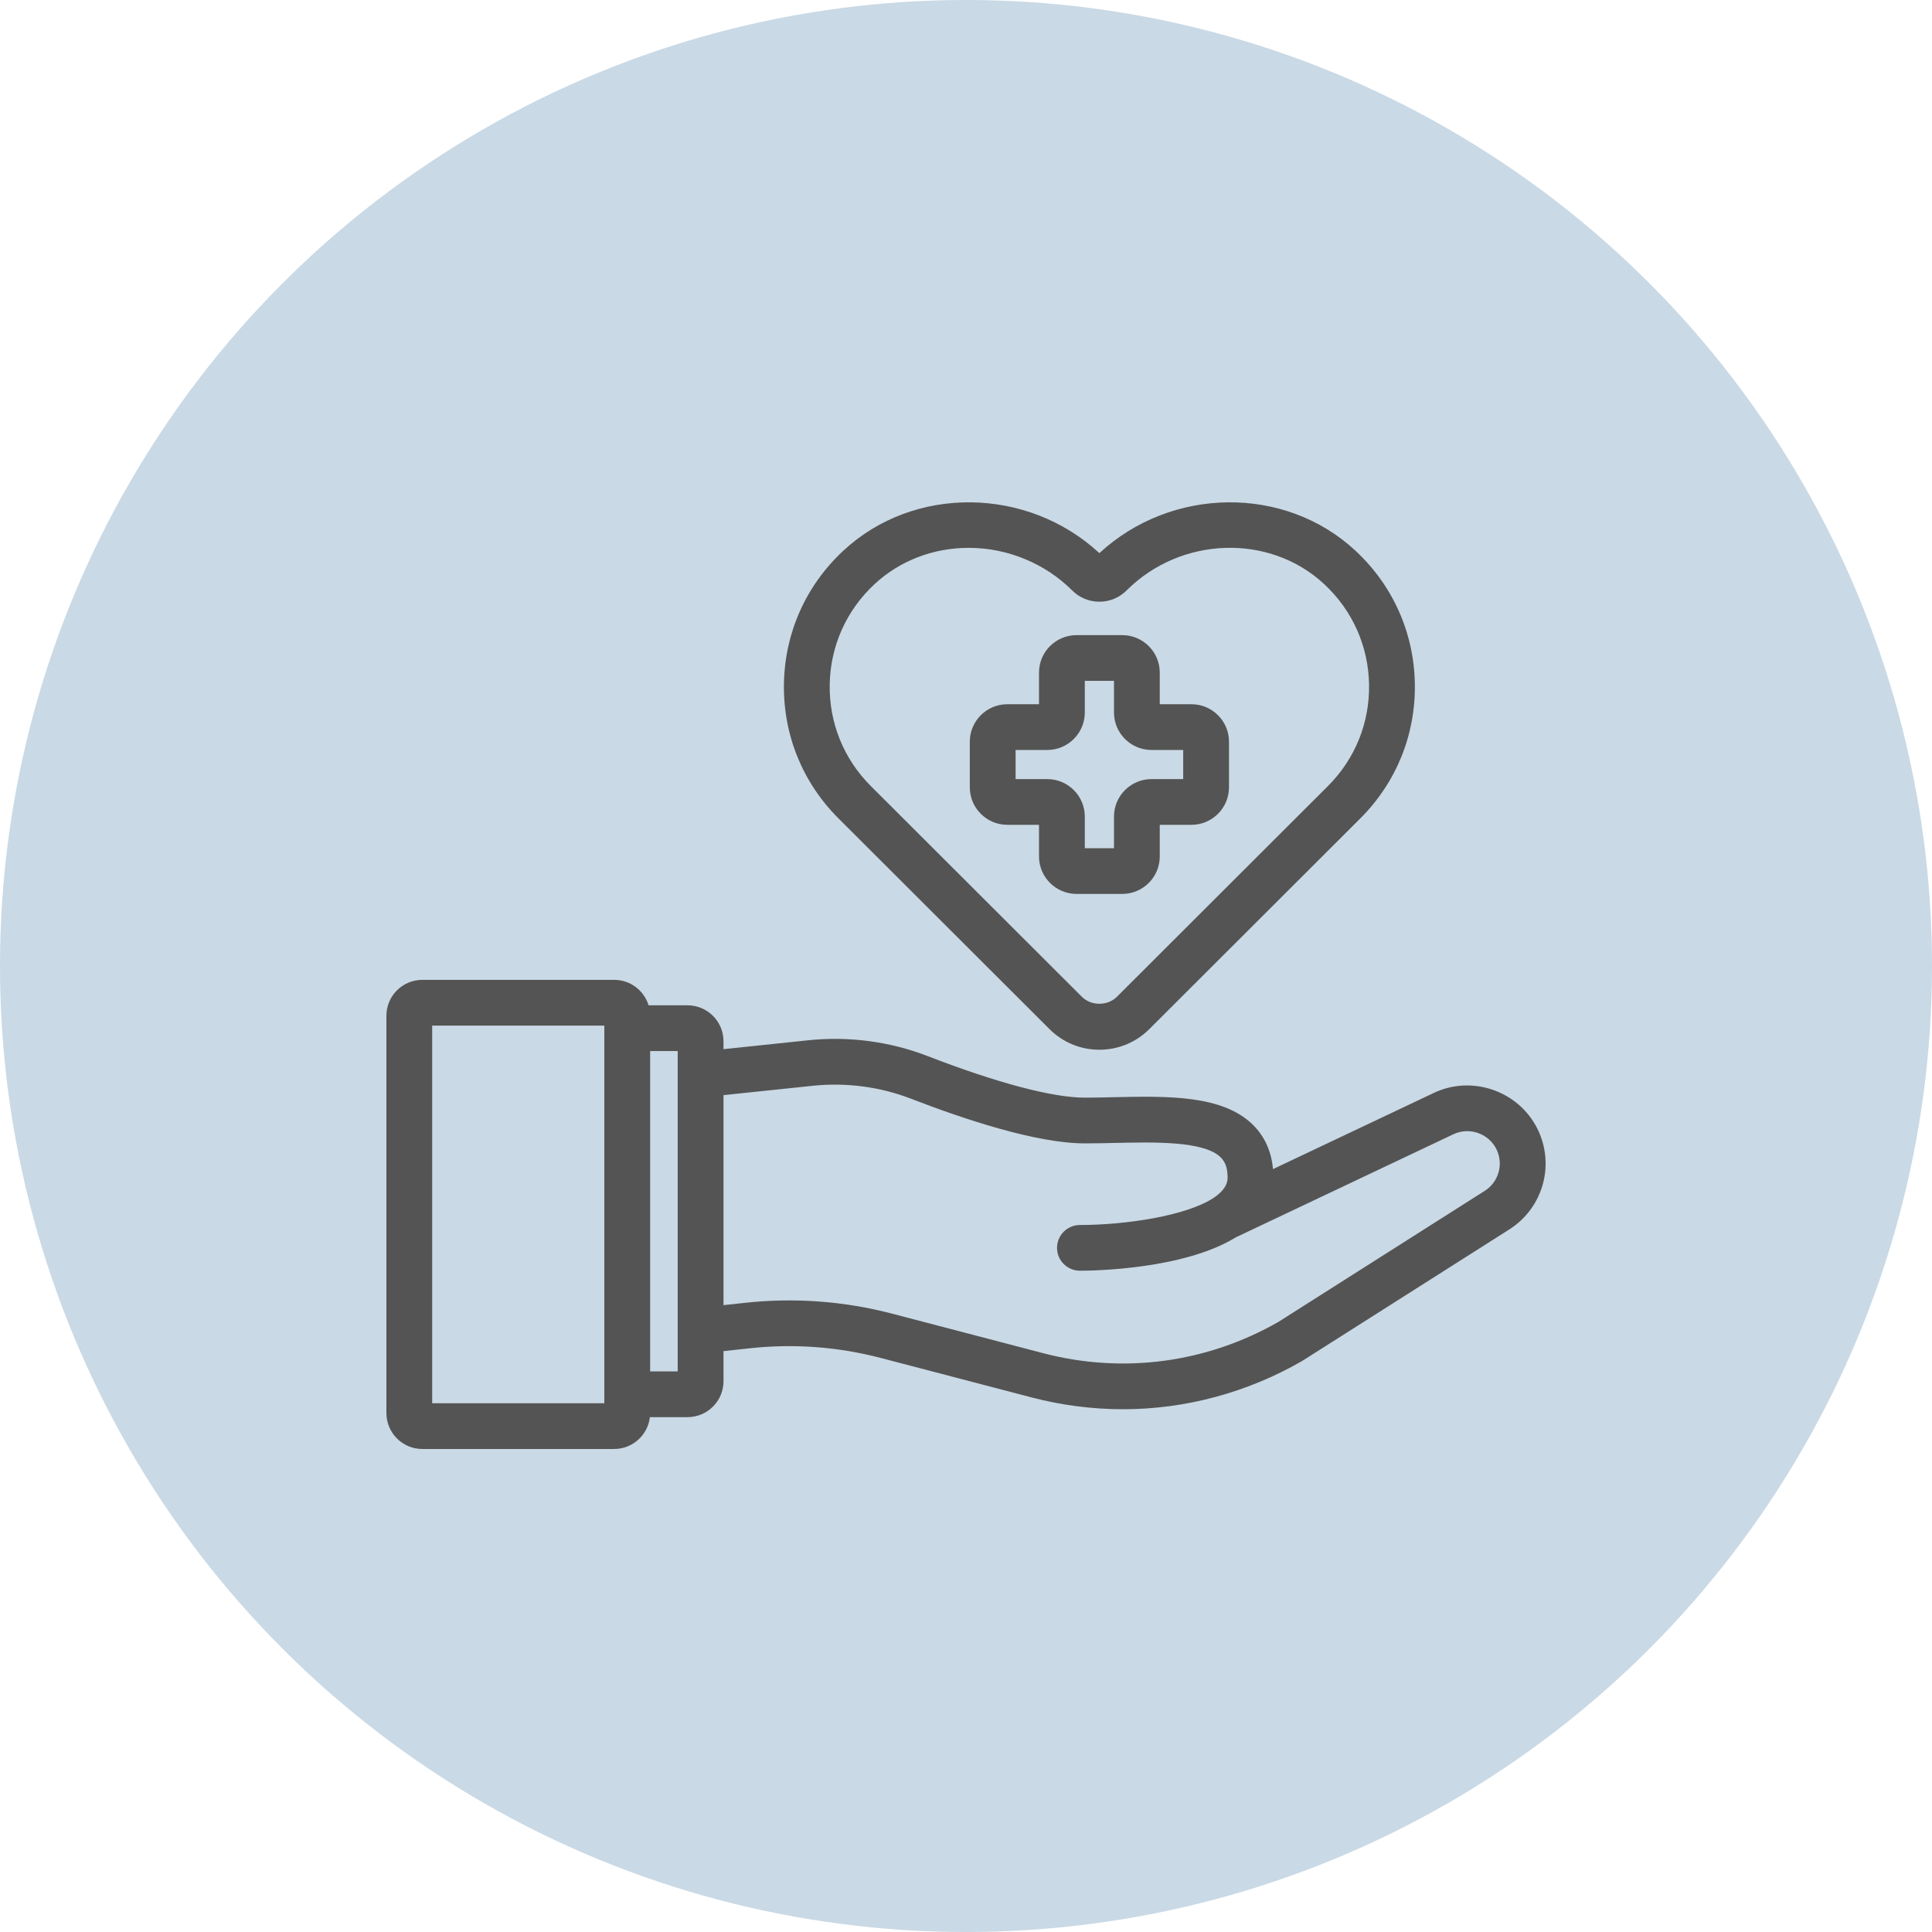
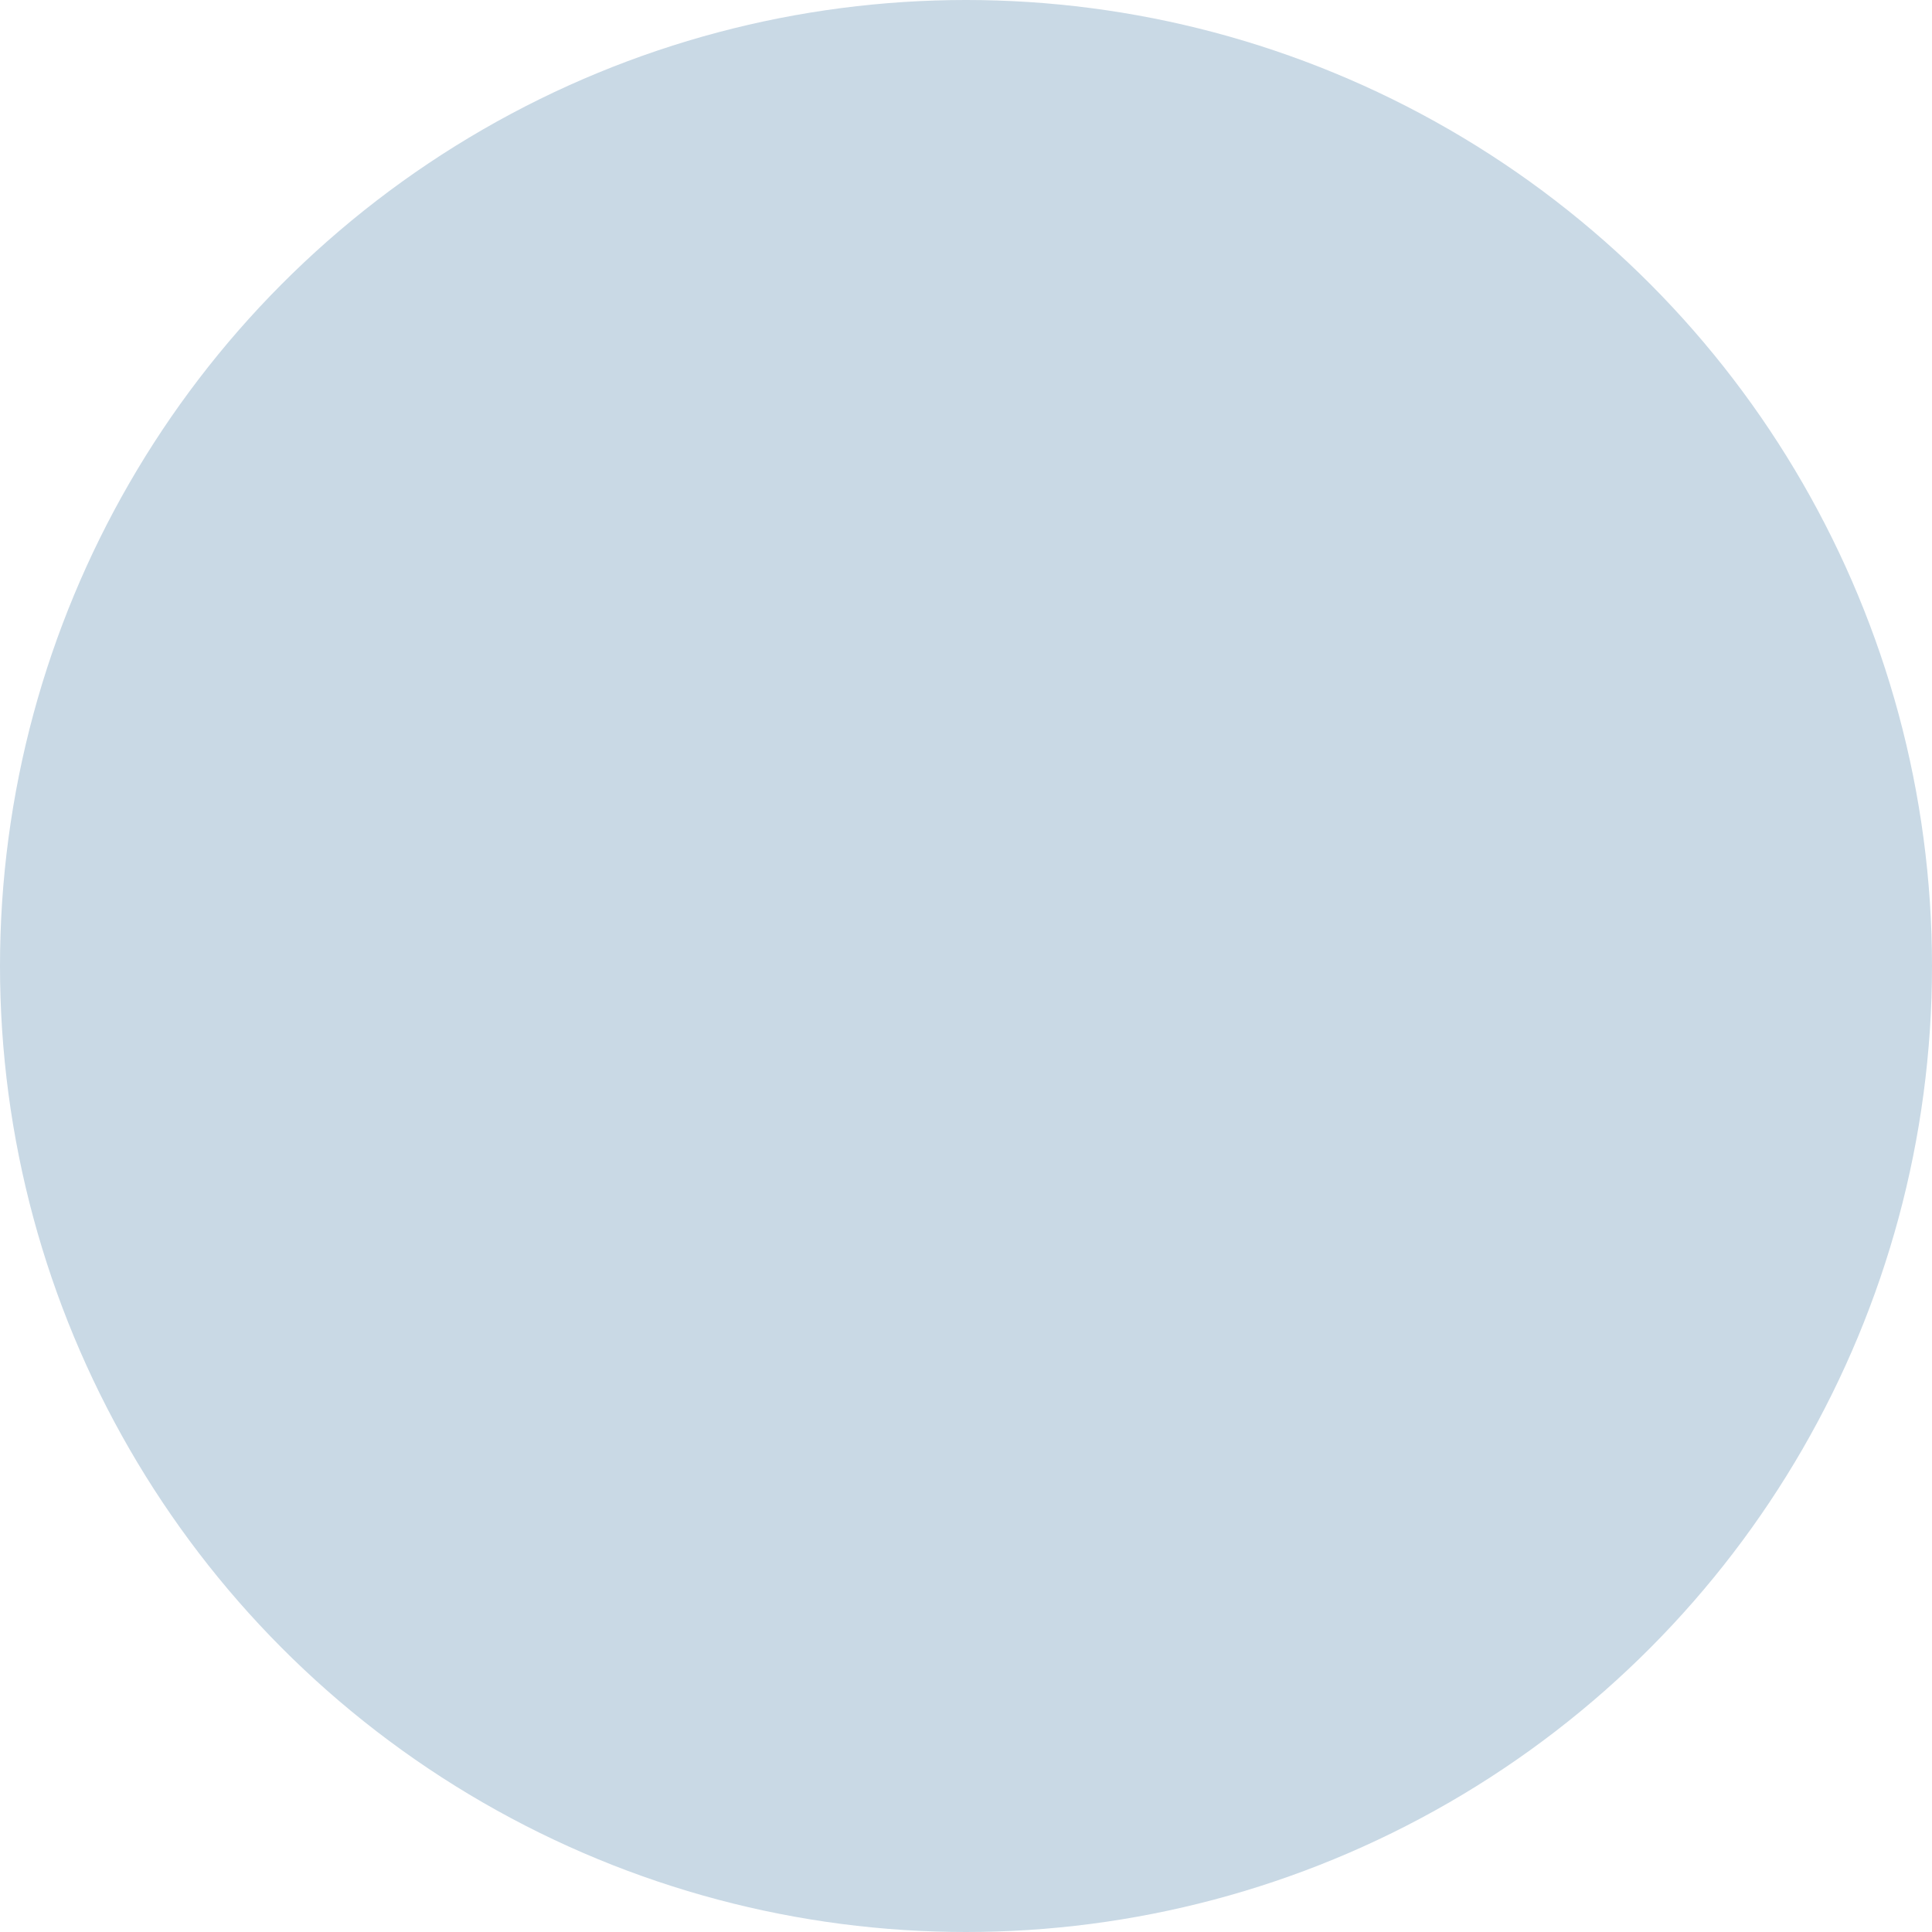
<svg xmlns="http://www.w3.org/2000/svg" width="100" height="100" viewBox="0 0 100 100" fill="none">
  <circle cx="50" cy="50" r="50" fill="#C9D9E5" />
  <g clip-path="url(#clip0_2408_2157)">
-     <path d="M79.579 58.432C78.605 56.465 76.197 55.629 74.213 56.57L65.89 60.513C65.805 59.583 65.453 58.809 64.838 58.207C63.26 56.667 60.416 56.731 57.652 56.791C57.142 56.803 56.636 56.814 56.146 56.814C54.484 56.814 51.6 56.051 48.024 54.666C46.069 53.909 43.928 53.624 41.831 53.845L37.448 54.304V53.893C37.448 52.869 36.613 52.035 35.587 52.035H33.57C33.338 51.273 32.628 50.717 31.79 50.717H21.861C20.835 50.717 20 51.55 20 52.575V73.141C20 74.165 20.835 74.999 21.861 74.999H31.789C32.744 74.999 33.532 74.277 33.638 73.351H35.587C36.613 73.351 37.448 72.517 37.448 71.493V69.934L38.816 69.786C41.094 69.539 43.373 69.708 45.59 70.288L53.39 72.329C54.945 72.735 56.539 72.942 58.128 72.942C61.356 72.942 64.555 72.081 67.394 70.447L78.121 63.635C79.871 62.524 80.497 60.287 79.579 58.431V58.432ZM37.448 56.684L42.078 56.199C43.803 56.019 45.562 56.252 47.167 56.874C49.885 57.926 53.649 59.181 56.145 59.181C56.656 59.181 57.184 59.17 57.719 59.158C59.767 59.112 62.316 59.056 63.179 59.9C63.429 60.144 63.541 60.472 63.541 60.964C63.541 61.335 63.297 61.665 62.886 61.953C62.852 61.975 62.818 61.997 62.786 62.022C61.383 62.928 58.295 63.404 55.897 63.406C55.243 63.406 54.712 63.937 54.712 64.59C54.712 65.242 55.244 65.772 55.897 65.772C56.62 65.772 61.301 65.703 63.999 64.024C64.011 64.019 64.023 64.017 64.034 64.012L75.228 58.708C76.052 58.318 77.05 58.665 77.454 59.481C77.835 60.25 77.575 61.178 76.849 61.639L66.183 68.413C62.467 70.547 58.138 71.125 53.991 70.04L46.192 67.999C43.695 67.346 41.127 67.155 38.561 67.434L37.448 67.554V56.684ZM33.651 54.402H35.078V70.985H33.651V54.402ZM31.28 53.084V72.633H22.37V53.084H31.28Z" fill="#545454" />
-     <path d="M52.139 42.692H53.779V44.33C53.779 45.399 54.65 46.269 55.721 46.269H58.088C59.158 46.269 60.029 45.399 60.029 44.33V42.692H61.67C62.74 42.692 63.612 41.822 63.612 40.753V38.39C63.612 37.873 63.41 37.386 63.042 37.019C62.675 36.653 62.188 36.451 61.67 36.451H60.029V34.812C60.029 33.744 59.158 32.874 58.087 32.874H55.72C54.65 32.874 53.779 33.744 53.779 34.812V36.451H52.138C51.068 36.451 50.197 37.321 50.197 38.389V40.753C50.197 41.822 51.068 42.692 52.138 42.692L52.139 42.692ZM59.601 38.818H61.242V40.326H59.601C58.531 40.326 57.66 41.196 57.66 42.265V43.903H56.149V42.265C56.149 41.196 55.278 40.326 54.208 40.326H52.567V38.818H54.208C55.278 38.818 56.149 37.948 56.149 36.879V35.241H57.66V36.879C57.66 37.948 58.531 38.818 59.601 38.818Z" fill="#545454" />
-     <path d="M54.32 53.265C55.01 53.954 55.928 54.334 56.904 54.334C57.881 54.334 58.799 53.954 59.489 53.265L70.41 42.36C72.277 40.495 73.279 38.017 73.232 35.381C73.185 32.746 72.093 30.303 70.158 28.504C66.504 25.105 60.627 25.186 56.904 28.63C53.181 25.186 47.305 25.105 43.651 28.504C41.715 30.304 40.624 32.746 40.577 35.381C40.53 38.018 41.532 40.496 43.399 42.36L54.32 53.265ZM42.946 35.423C42.981 33.436 43.805 31.594 45.266 30.235C46.569 29.024 48.302 28.356 50.144 28.356C52.142 28.356 54.094 29.16 55.498 30.563C55.874 30.938 56.373 31.144 56.904 31.144C57.434 31.144 57.934 30.938 58.309 30.563C61.124 27.752 65.714 27.604 68.541 30.235C70.002 31.593 70.826 33.436 70.862 35.423C70.897 37.411 70.142 39.28 68.734 40.686L57.813 51.591C57.328 52.076 56.48 52.076 55.995 51.591L45.074 40.686C43.666 39.28 42.91 37.411 42.946 35.423Z" fill="#545454" />
-   </g>
+     </g>
  <defs>
    <clipPath id="clip0_2408_2157">
-       <rect width="60" height="49" fill="white" transform="translate(20 26)" />
-     </clipPath>
+       </clipPath>
  </defs>
</svg>